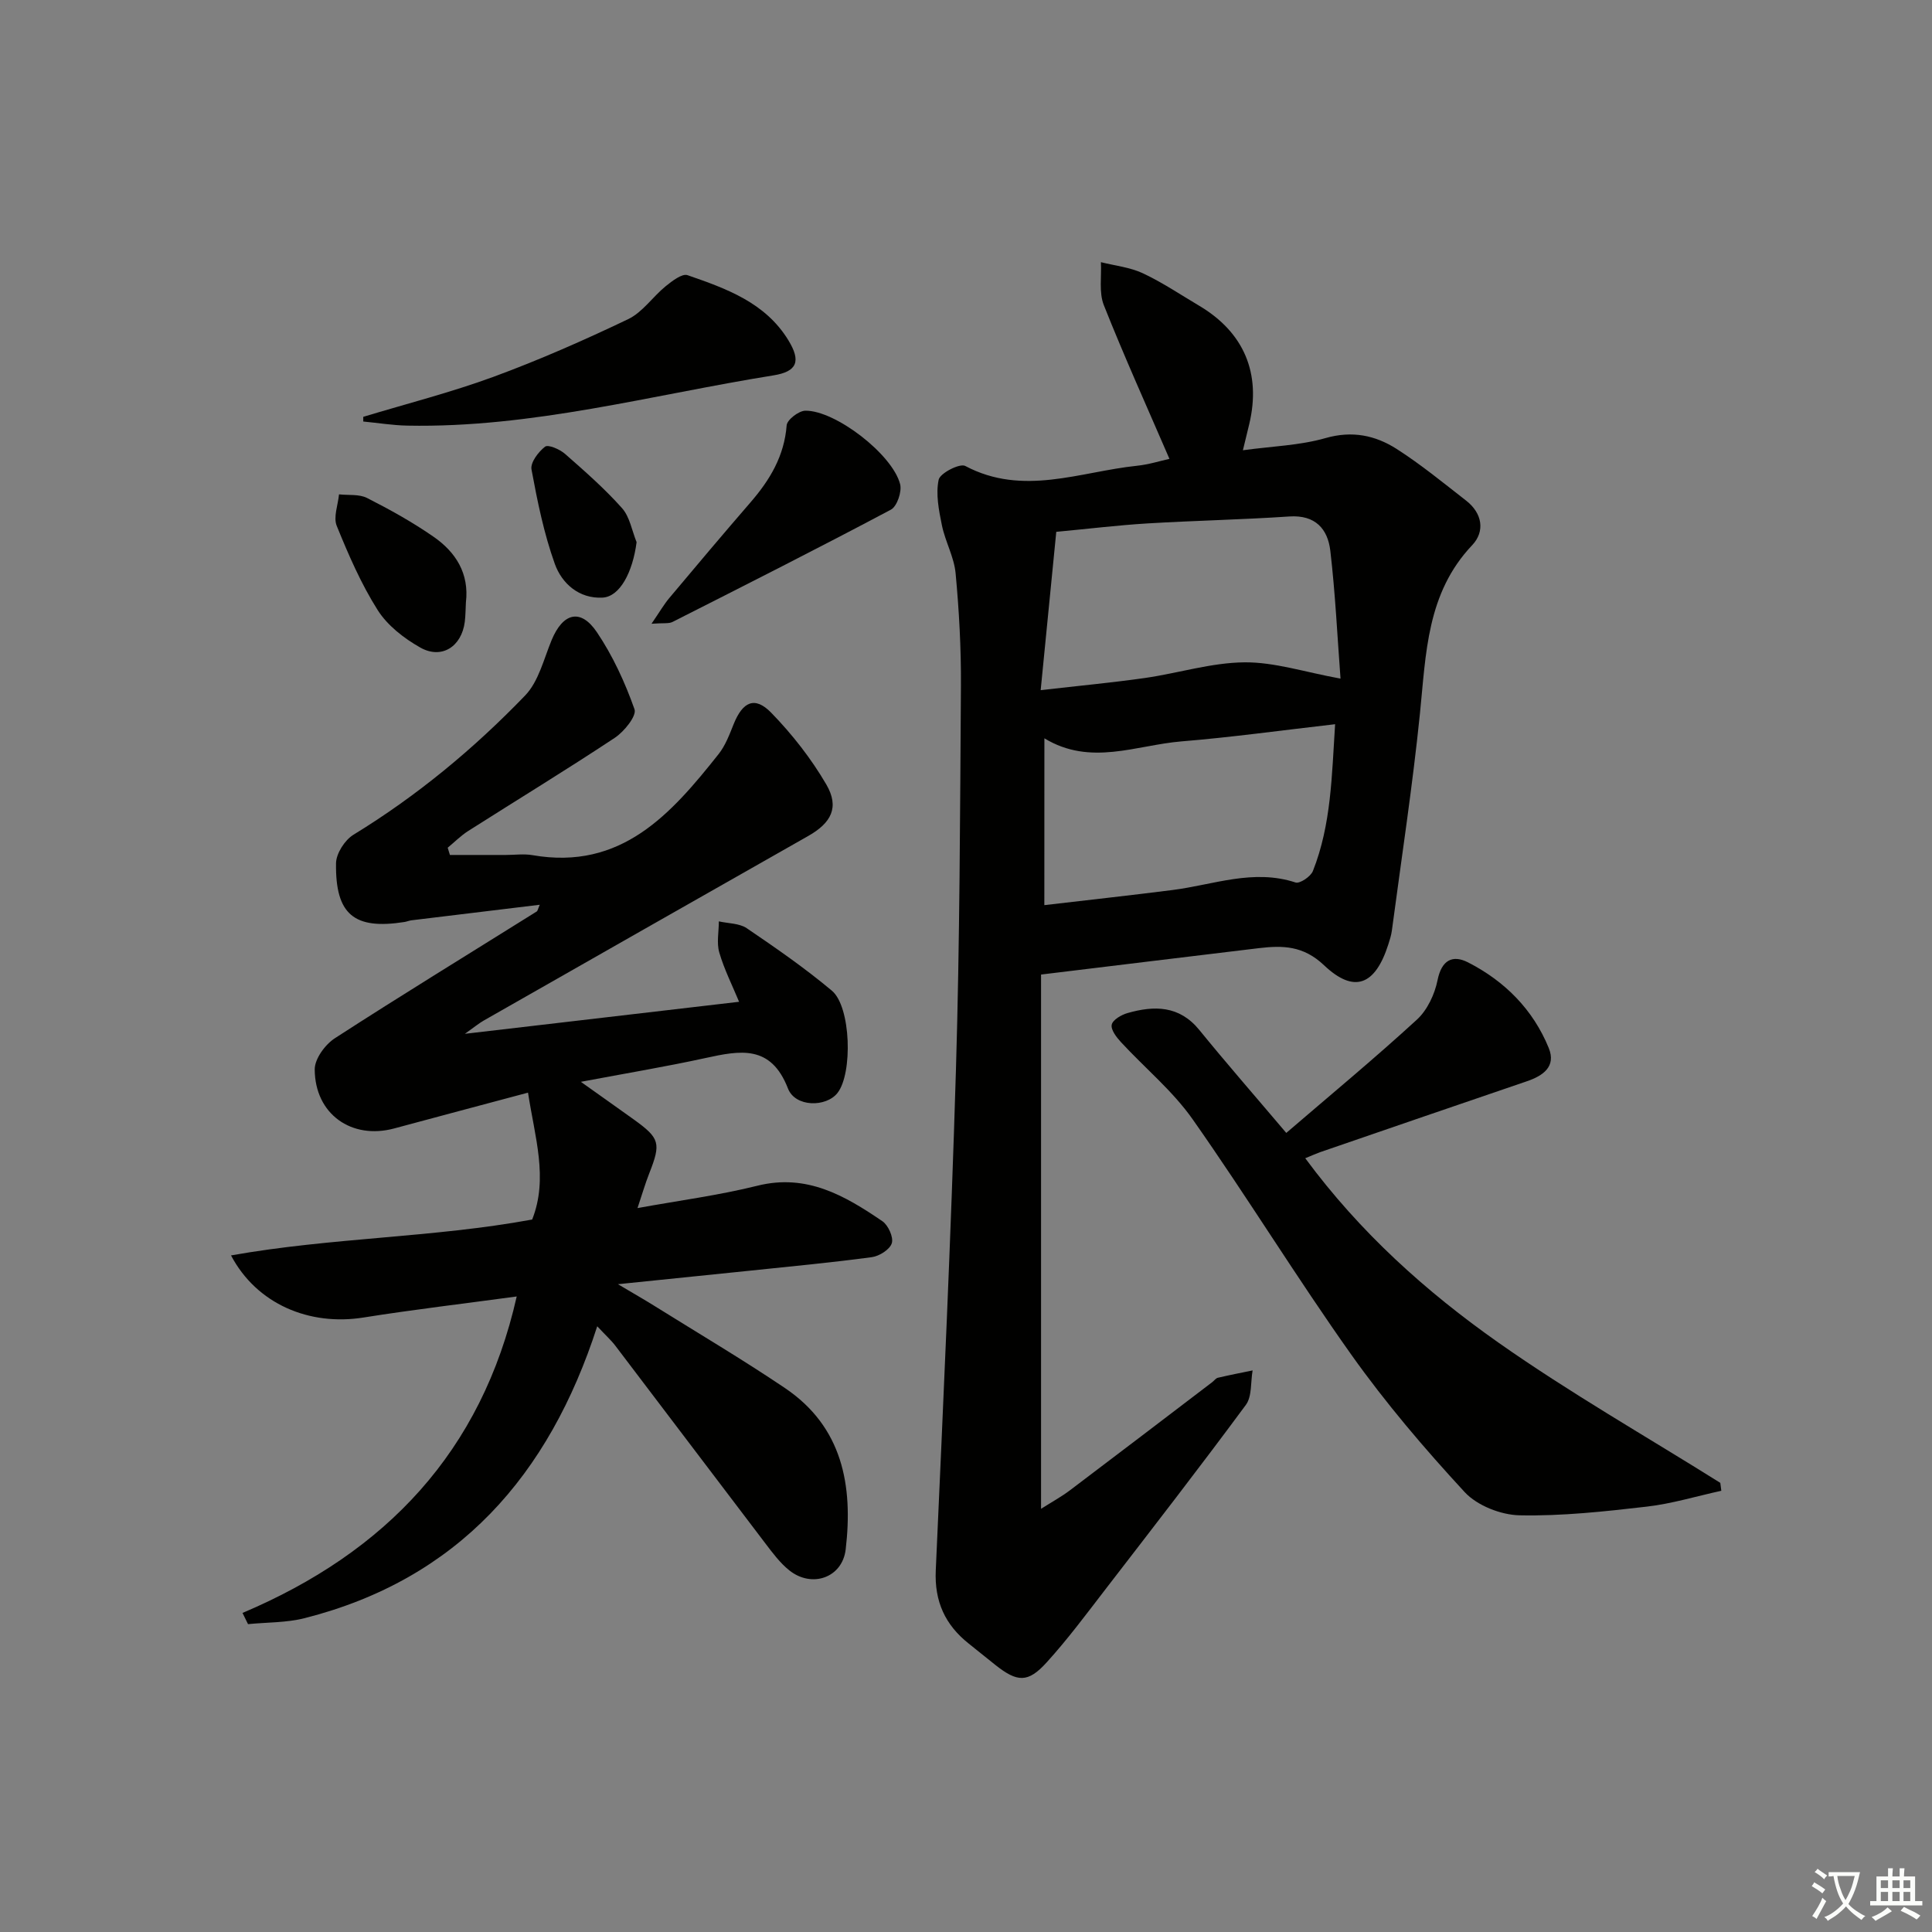
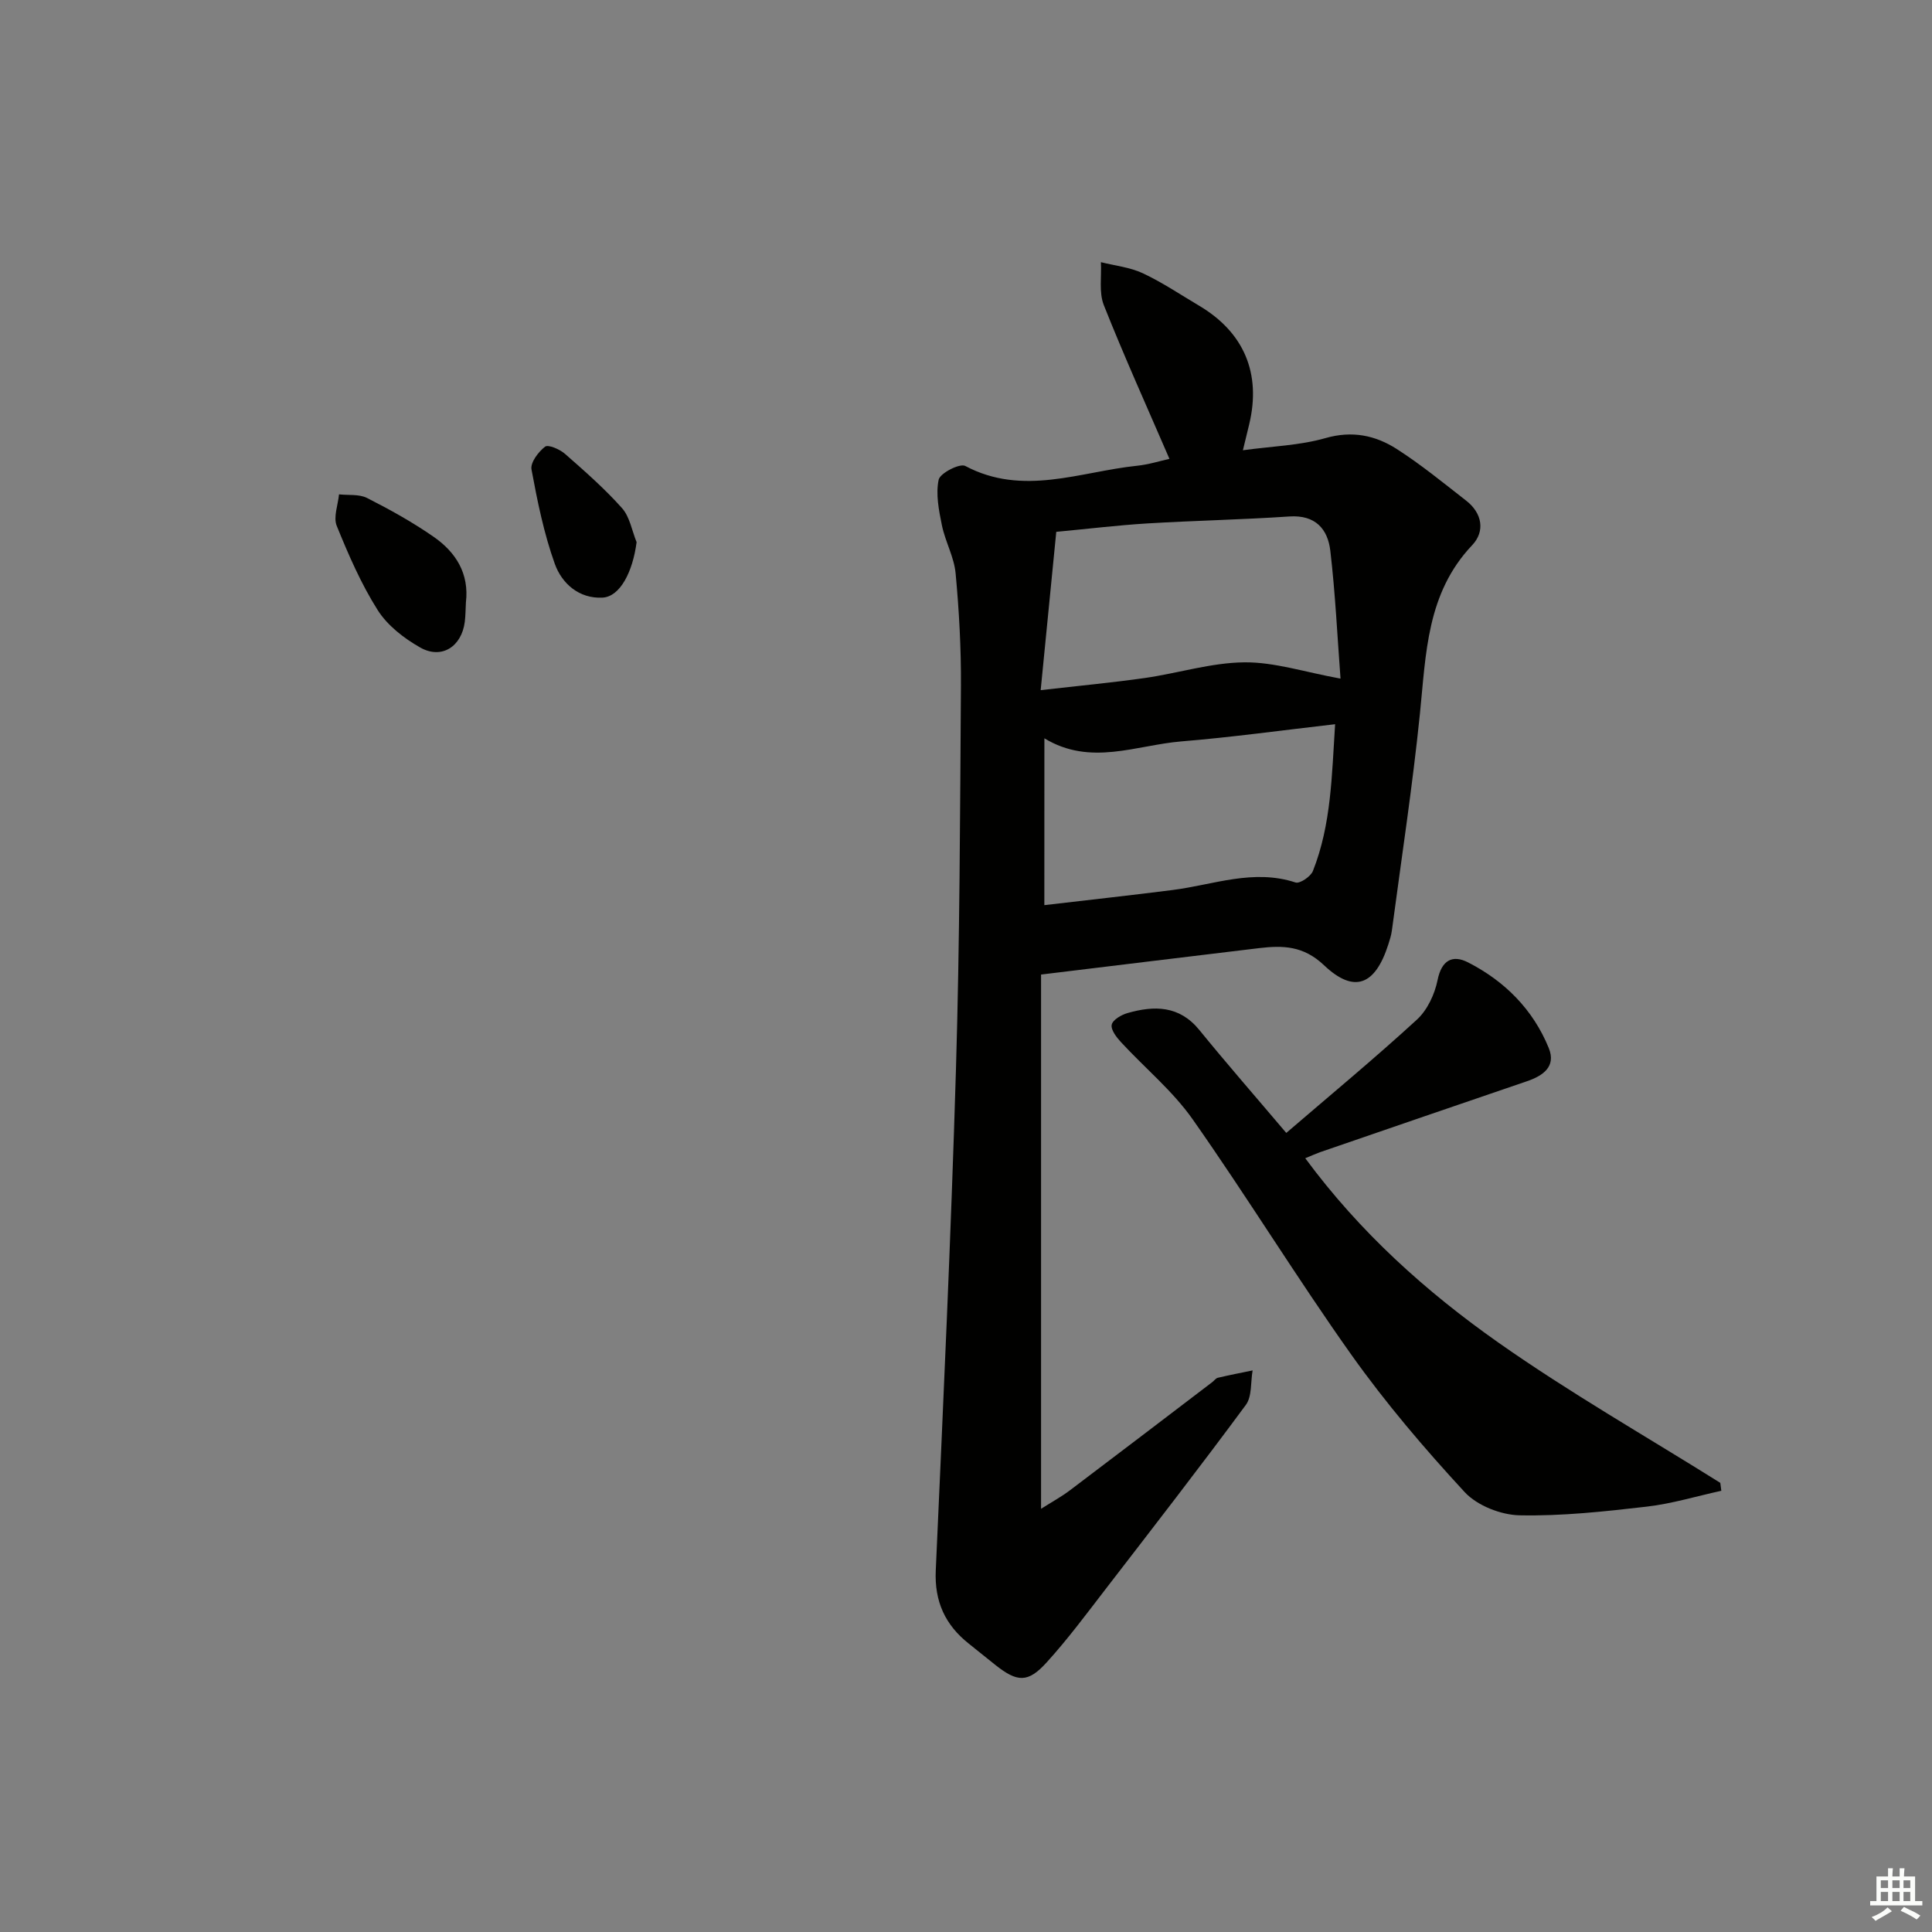
<svg xmlns="http://www.w3.org/2000/svg" enable-background="new 0 0 400 400" viewBox="0 0 400 400">
  <rect x="0" y="0" width="400" height="400" fill="#808080" stroke="none" />
-   <path d="m377.9 391.2c-.2.3-.4.5-.6.8-.7-.6-1.4-1-2.2-1.5.2-.3.4-.5.5-.8.6.4 1.4.8 2.3 1.5zm-1.8 6.1c-.2-.2-.5-.4-.9-.6.4-.6.8-1.2 1.2-1.9s.7-1.3.9-1.9c.3.3.5.5.8.7-.7 1.3-1.4 2.6-2 3.7zm2.2-9c-.3.3-.5.5-.6.8-.6-.6-1.3-1.1-2-1.5.3-.3.5-.5.6-.7.6.5 1.3.9 2 1.4zm.3.2v-.9h2 4.5c-.3 1.3-.6 2.5-1 3.6s-.9 2.1-1.4 3c.4.5 1 1 1.6 1.4s1.2.8 1.9 1.1c-.3.2-.5.4-.8.8-.4-.3-1-.7-1.6-1.2s-1.2-1.1-1.6-1.6c-.5.6-1.1 1.1-1.7 1.6s-1.4.9-2.1 1.4c-.1-.3-.3-.5-.7-.8.6-.2 1.2-.5 1.9-1s1.4-1.1 2-1.8c-.5-.8-.9-1.6-1.2-2.5s-.6-2-.8-3.2c-.4.1-.7.1-1 .1zm2.5 2.7c.3 1 .7 1.7 1 2.2.3-.5.6-1.1 1-2s.6-1.9.9-3h-3.2-.4c.1.9.3 1.8.7 2.8z" fill="#fbfcfa" />
  <path d="m396.5 388.5v1.5 3.6h1.5v.9c-.4 0-1 0-1.7 0h-7.9c-.5 0-.9 0-1.2 0v-.9h1.3v-3.5c0-.7 0-1.2 0-1.6h2.4c0-.8 0-1.4 0-1.7h1c0 .3-.1.8-.1 1.7h1.5c0-.8 0-1.4 0-1.7h1c0 .3-.1.9-.1 1.7zm-8.2 9.2c-.2-.3-.5-.5-.8-.8.8-.3 1.4-.6 1.9-.9s1-.7 1.4-1.1c.3.3.6.5.9.8-1.6 1-2.8 1.6-3.4 2zm2.6-6.8v-1.6h-1.5v1.6zm0 2.7v-1.9h-1.5v1.9zm2.4-2.7v-1.6h-1.5v1.6zm0 2.7v-1.9h-1.5v1.9zm.2 2 .7-.8c.4.2.9.5 1.6.8s1.3.7 1.8 1c-.3.3-.5.6-.8.8-.4-.3-1.5-1-3.3-1.8zm2-4.7v-1.6h-1.4v1.6zm0 2.7v-1.9h-1.4v1.9z" fill="#fbfcfa" />
  <g fill="#010100">
    <path d="m242.12 95c-4.64-10.74-9.36-21.18-13.58-31.81-1.05-2.64-.45-5.92-.61-8.91 2.91.73 6.02 1.05 8.69 2.3 4.05 1.9 7.79 4.43 11.66 6.72 9.28 5.51 12.87 14.01 10.36 24.52-.37 1.57-.76 3.13-1.31 5.4 6.04-.83 11.77-.99 17.11-2.52 5.52-1.58 10.3-.57 14.71 2.24 5.03 3.22 9.69 7.04 14.41 10.72 3.34 2.6 3.94 6.36 1.24 9.21-9.44 9.95-9.55 22.46-10.82 34.89-1.53 15.01-3.82 29.95-5.81 44.92-.13.97-.44 1.93-.74 2.87-2.7 8.43-7.04 10.23-13.31 4.29-4.27-4.05-8.52-4.12-13.44-3.54-14.66 1.76-29.32 3.55-45.14 5.47v110.61c2.26-1.43 4.24-2.51 6.02-3.86 9.83-7.42 19.62-14.9 29.42-22.36.4-.3.73-.81 1.17-.91 2.39-.56 4.79-1.03 7.19-1.52-.43 2.41-.1 5.38-1.4 7.14-9.49 12.85-19.28 25.48-29.04 38.14-3.96 5.14-7.84 10.37-12.19 15.16-3.89 4.3-6.1 4.14-10.67.51-1.82-1.45-3.63-2.93-5.45-4.37-4.9-3.88-7.14-8.73-6.85-15.17 1.55-34.57 3.15-69.14 4.18-103.72.79-26.46.85-52.94 1.03-79.42.05-7.77-.38-15.56-1.1-23.29-.31-3.38-2.15-6.58-2.84-9.96-.63-3.1-1.3-6.45-.67-9.43.29-1.36 4.38-3.45 5.5-2.85 11.96 6.35 23.75 1.19 35.57-.04 2.41-.25 4.78-1 6.71-1.43zm35.42 45.5c-.65-8.62-1.07-17.58-2.11-26.46-.53-4.52-3.09-7.47-8.48-7.11-9.79.66-19.61.85-29.41 1.44-6.08.37-12.13 1.11-18.85 1.74-1.09 11.03-2.13 21.65-3.23 32.78 8.08-.93 14.86-1.56 21.59-2.52 6.89-.99 13.73-3.18 20.6-3.24 6.24-.06 12.5 2.03 19.89 3.37zm-61.32 46.9c9.2-1.08 17.88-2.03 26.53-3.13 8.45-1.07 16.72-4.44 25.48-1.56.88.29 3.14-1.23 3.59-2.37 3.82-9.64 3.91-19.83 4.6-30.4-11.11 1.27-21.45 2.71-31.84 3.56-9.35.77-18.79 5.17-28.35-.64-.01 11.43-.01 22.32-.01 34.54z" />
-     <path d="m106.98 268.42c-10.79 1.47-21.3 2.7-31.74 4.36-11.17 1.78-22.08-2.76-27.41-12.86 20.91-3.72 41.84-3.65 62.35-7.43 3.38-8.54.54-17.08-.86-26.27-9.27 2.48-18.49 4.92-27.7 7.41-8.82 2.38-16.42-2.96-16.46-12.22-.01-2.19 2.16-5.16 4.18-6.46 13.8-8.93 27.83-17.51 41.77-26.23.22-.14.27-.56.64-1.4-9.06 1.09-17.81 2.15-26.56 3.22-.49.06-.96.27-1.46.35-10.4 1.63-14.31-1.53-14.16-12.16.03-2.02 1.81-4.8 3.6-5.9 13.15-8.04 24.91-17.79 35.54-28.82 2.8-2.9 3.87-7.55 5.5-11.49 2.34-5.64 5.99-6.62 9.35-1.66 3.3 4.89 5.84 10.42 7.81 15.99.48 1.37-2.15 4.63-4.09 5.91-9.98 6.61-20.21 12.84-30.32 19.27-1.54.98-2.85 2.31-4.27 3.48.15.5.31 1 .46 1.5h11.6c1.83 0 3.71-.27 5.49.04 18.4 3.2 28.7-8.52 38.55-20.94 1.41-1.78 2.25-4.06 3.11-6.2 1.88-4.65 4.38-5.82 7.76-2.36 4.34 4.46 8.29 9.5 11.42 14.87 2.75 4.72 1.04 7.95-3.76 10.67-22.41 12.71-44.8 25.46-67.18 38.21-.97.55-1.84 1.29-3.89 2.74 19.6-2.29 37.88-4.43 56.77-6.63-1.39-3.36-3.07-6.68-4.1-10.2-.58-1.99-.09-4.29-.09-6.45 1.95.44 4.24.38 5.78 1.42 6.03 4.09 12.04 8.26 17.62 12.93 3.97 3.33 4.34 17.14 1.16 21.18-2.35 2.98-8.74 2.97-10.25-.93-3.54-9.13-9.9-7.87-17.06-6.31-8.24 1.8-16.56 3.18-25.82 4.93 4.13 2.94 7.55 5.35 10.95 7.79 5.42 3.9 5.67 4.91 3.21 11.16-.84 2.13-1.47 4.33-2.43 7.19 8.63-1.57 16.84-2.64 24.83-4.63 10.22-2.55 18.12 2.07 25.87 7.35 1.21.83 2.33 3.31 1.95 4.55-.4 1.3-2.58 2.68-4.13 2.89-8.39 1.13-16.82 1.92-25.24 2.8-8.57.89-17.13 1.76-27.33 2.8 3.3 1.96 5.46 3.19 7.56 4.5 9.02 5.63 18.19 11.05 27 16.99 11.96 8.06 14.14 20.22 12.59 33.42-.69 5.87-7.01 8.07-11.68 4.33-1.91-1.53-3.43-3.58-4.93-5.55-10.38-13.63-20.7-27.31-31.08-40.95-.87-1.15-1.97-2.12-3.75-4.03-9.99 30.96-28.87 52.37-60.57 60.43-3.77.96-7.81.85-11.73 1.24-.38-.77-.76-1.54-1.14-2.32 29.67-12.56 49.51-33.37 56.77-65.52z" />
    <path d="m270.24 239.8c11.34 15.37 25 27.62 39.96 38.15 14.81 10.42 30.61 19.43 45.97 29.06.07.55.14 1.09.21 1.64-5.14 1.12-10.23 2.68-15.43 3.28-8.74 1.01-17.56 1.98-26.32 1.8-3.89-.08-8.8-2.01-11.39-4.81-8.32-9.01-16.34-18.42-23.44-28.41-11.34-15.97-21.59-32.72-32.86-48.75-4.14-5.9-9.91-10.64-14.85-15.99-.93-1.01-2.14-2.57-1.92-3.62.21-1 1.98-2.04 3.25-2.4 5.55-1.59 10.74-1.6 14.89 3.5 5.64 6.93 11.52 13.66 18 21.31 9.05-7.78 18.25-15.39 27.04-23.45 2.16-1.98 3.69-5.25 4.28-8.18.84-4.18 3.12-5.3 6.29-3.69 7.61 3.88 13.49 9.77 16.74 17.76 1.55 3.83-1.19 5.73-4.55 6.87-14.27 4.86-28.53 9.77-42.78 14.67-.89.32-1.77.72-3.09 1.26z" />
-     <path d="m75.21 86.3c9-2.72 18.14-5.05 26.95-8.28 9.48-3.49 18.77-7.58 27.89-11.94 2.99-1.43 5.09-4.64 7.77-6.82 1.32-1.07 3.4-2.68 4.52-2.29 8.01 2.77 16.11 5.66 20.88 13.47 2.64 4.32 1.87 6.49-3.1 7.28-25.18 4.04-49.98 10.91-75.78 10.4-3.05-.06-6.09-.56-9.13-.85 0-.32 0-.65 0-.97z" />
-     <path d="m134.89 129.14c1.71-2.5 2.59-4.03 3.71-5.36 5.56-6.63 11.13-13.24 16.79-19.78 4.01-4.63 6.99-9.59 7.48-15.94.09-1.15 2.49-3 3.85-3.03 6.2-.1 18.06 9.03 19.64 15.21.4 1.55-.64 4.61-1.91 5.28-14.95 7.94-30.07 15.58-45.18 23.23-.79.42-1.89.2-4.38.39z" />
    <path d="m96.46 124.74c-.07 1.33-.07 2.67-.23 3.99-.65 5.15-4.8 7.84-9.23 5.33-3.36-1.9-6.78-4.55-8.8-7.74-3.44-5.43-6.05-11.46-8.48-17.44-.74-1.81.26-4.33.47-6.53 1.95.22 4.16-.08 5.8.75 4.73 2.4 9.41 5 13.76 8.02 4.6 3.18 7.43 7.61 6.71 13.62z" />
    <path d="m131.8 112.25c-.8 6.17-3.43 11.29-7.05 11.48-4.85.26-8.42-2.91-9.88-6.98-2.26-6.3-3.61-12.96-4.83-19.56-.26-1.42 1.42-3.64 2.81-4.71.65-.5 3.05.54 4.13 1.49 4.08 3.58 8.19 7.18 11.79 11.22 1.62 1.81 2.06 4.67 3.03 7.06z" />
  </g>
</svg>